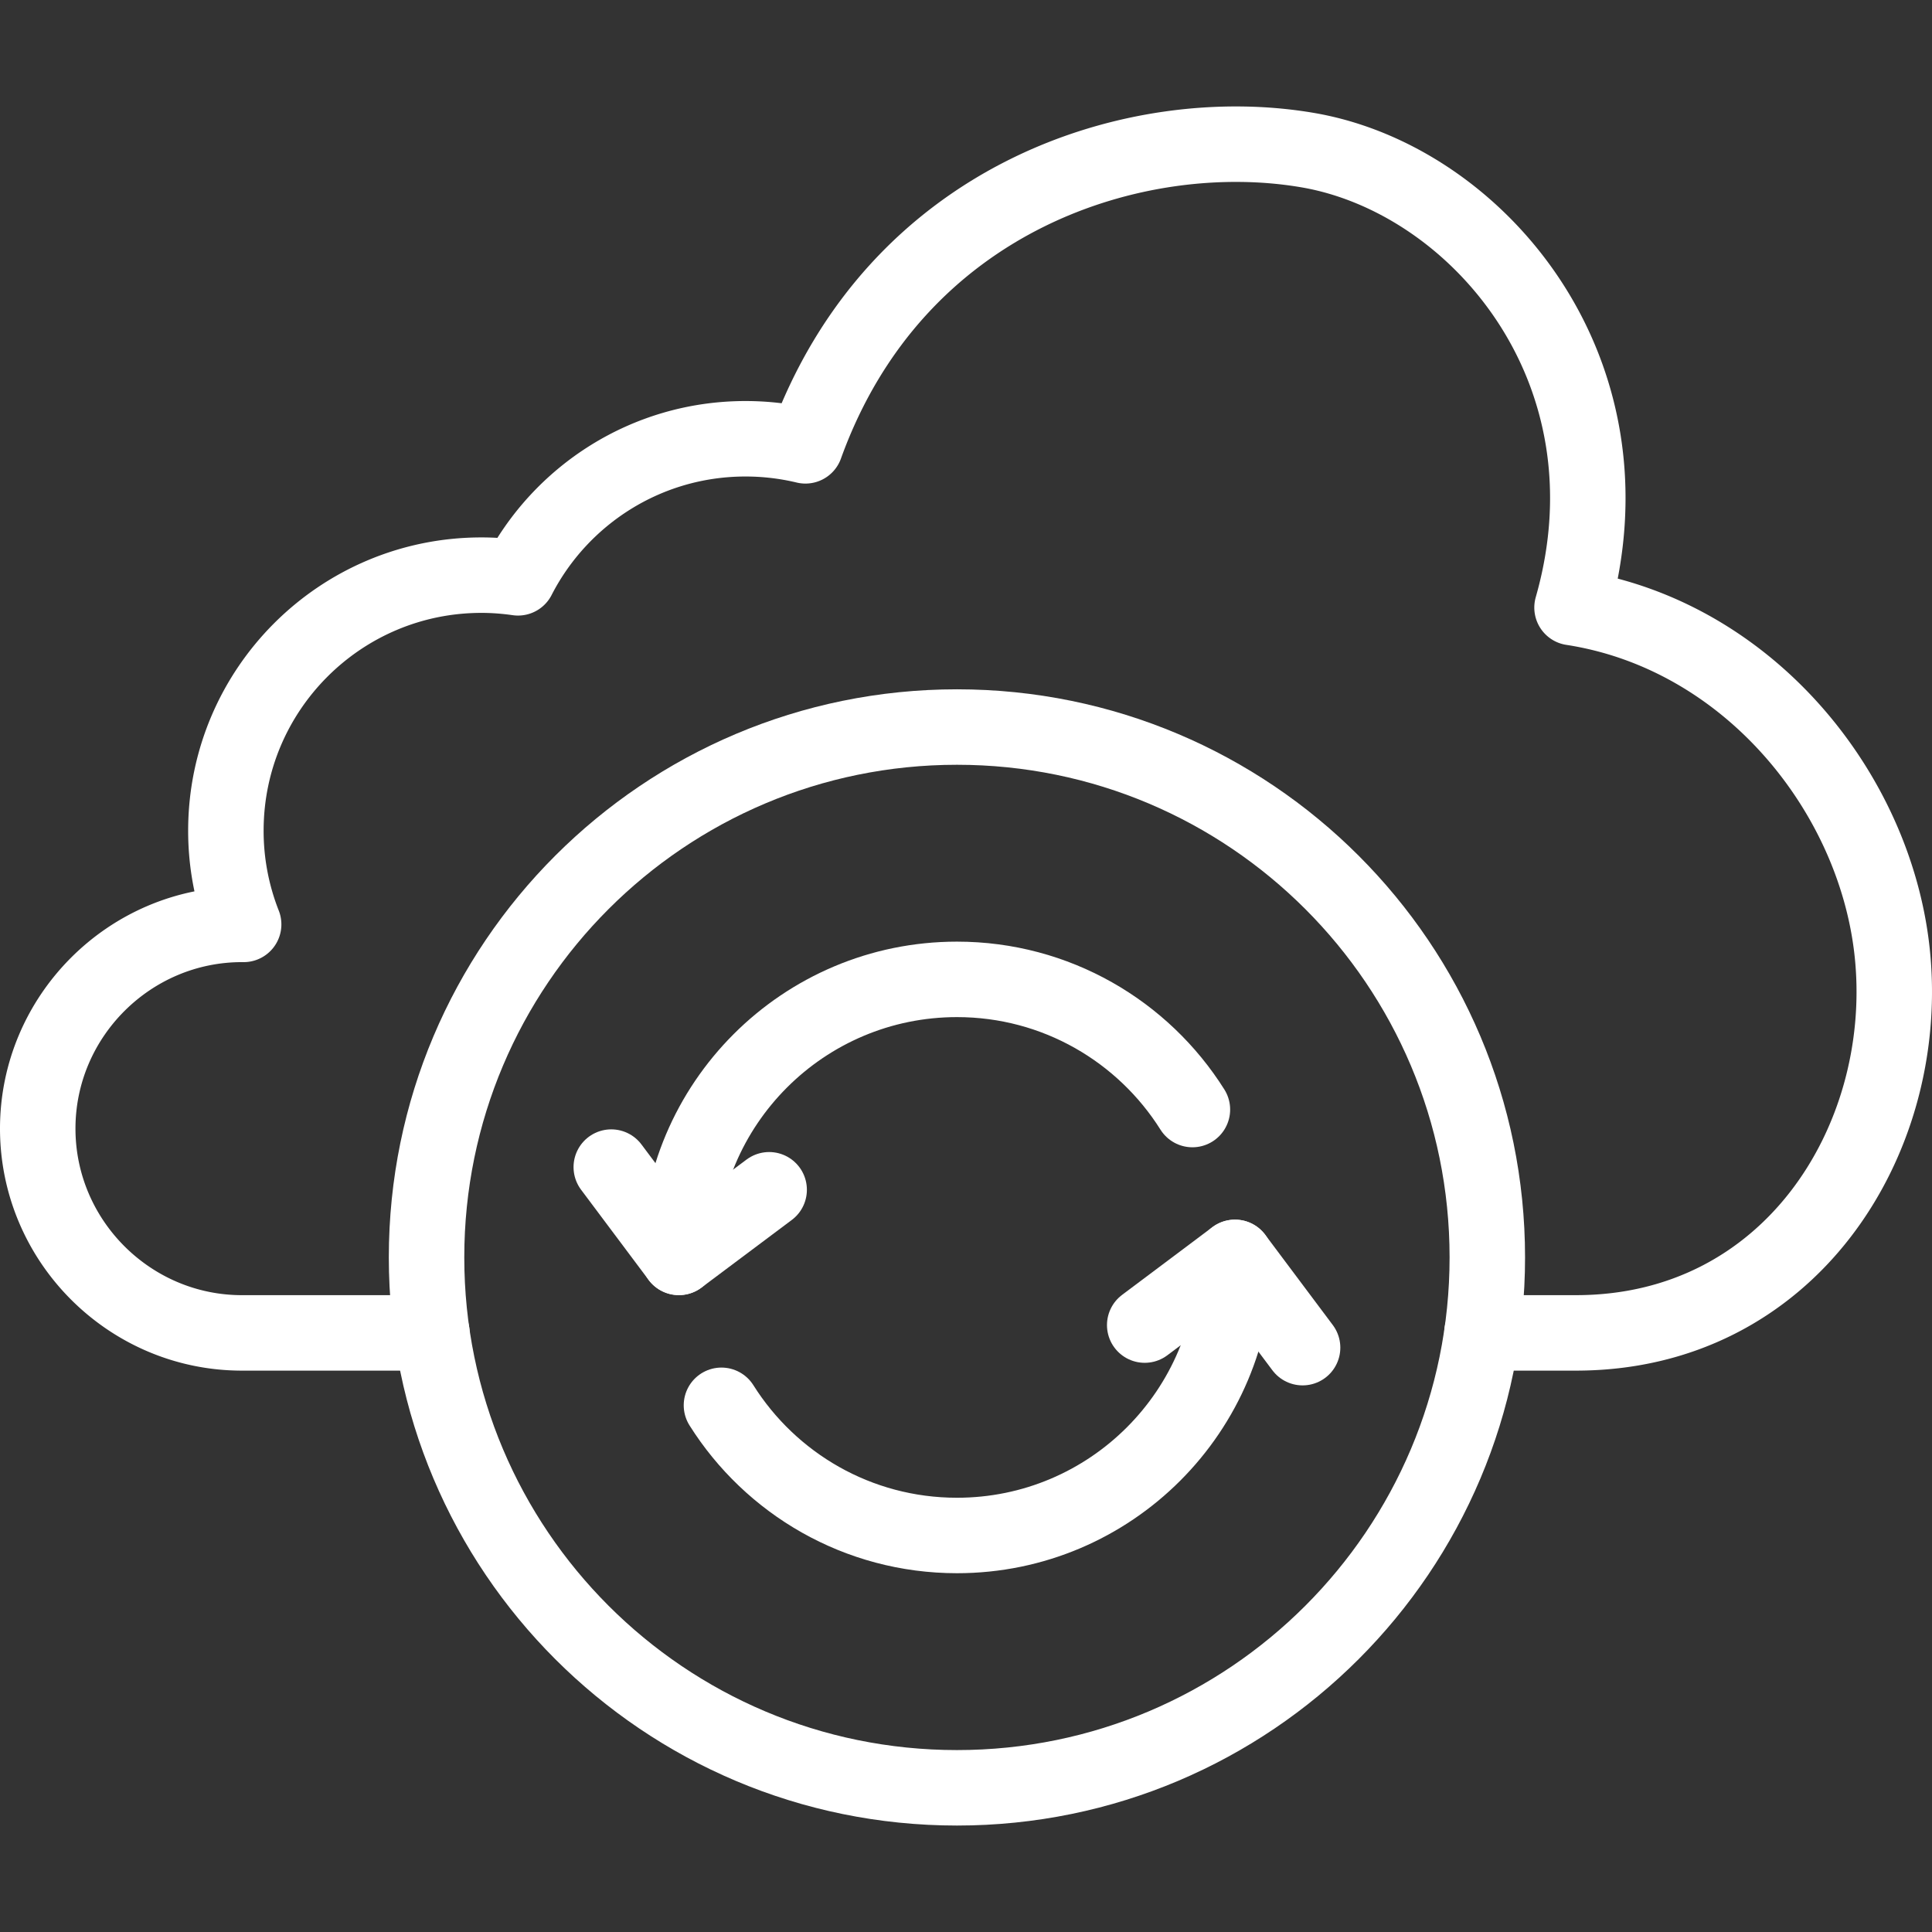
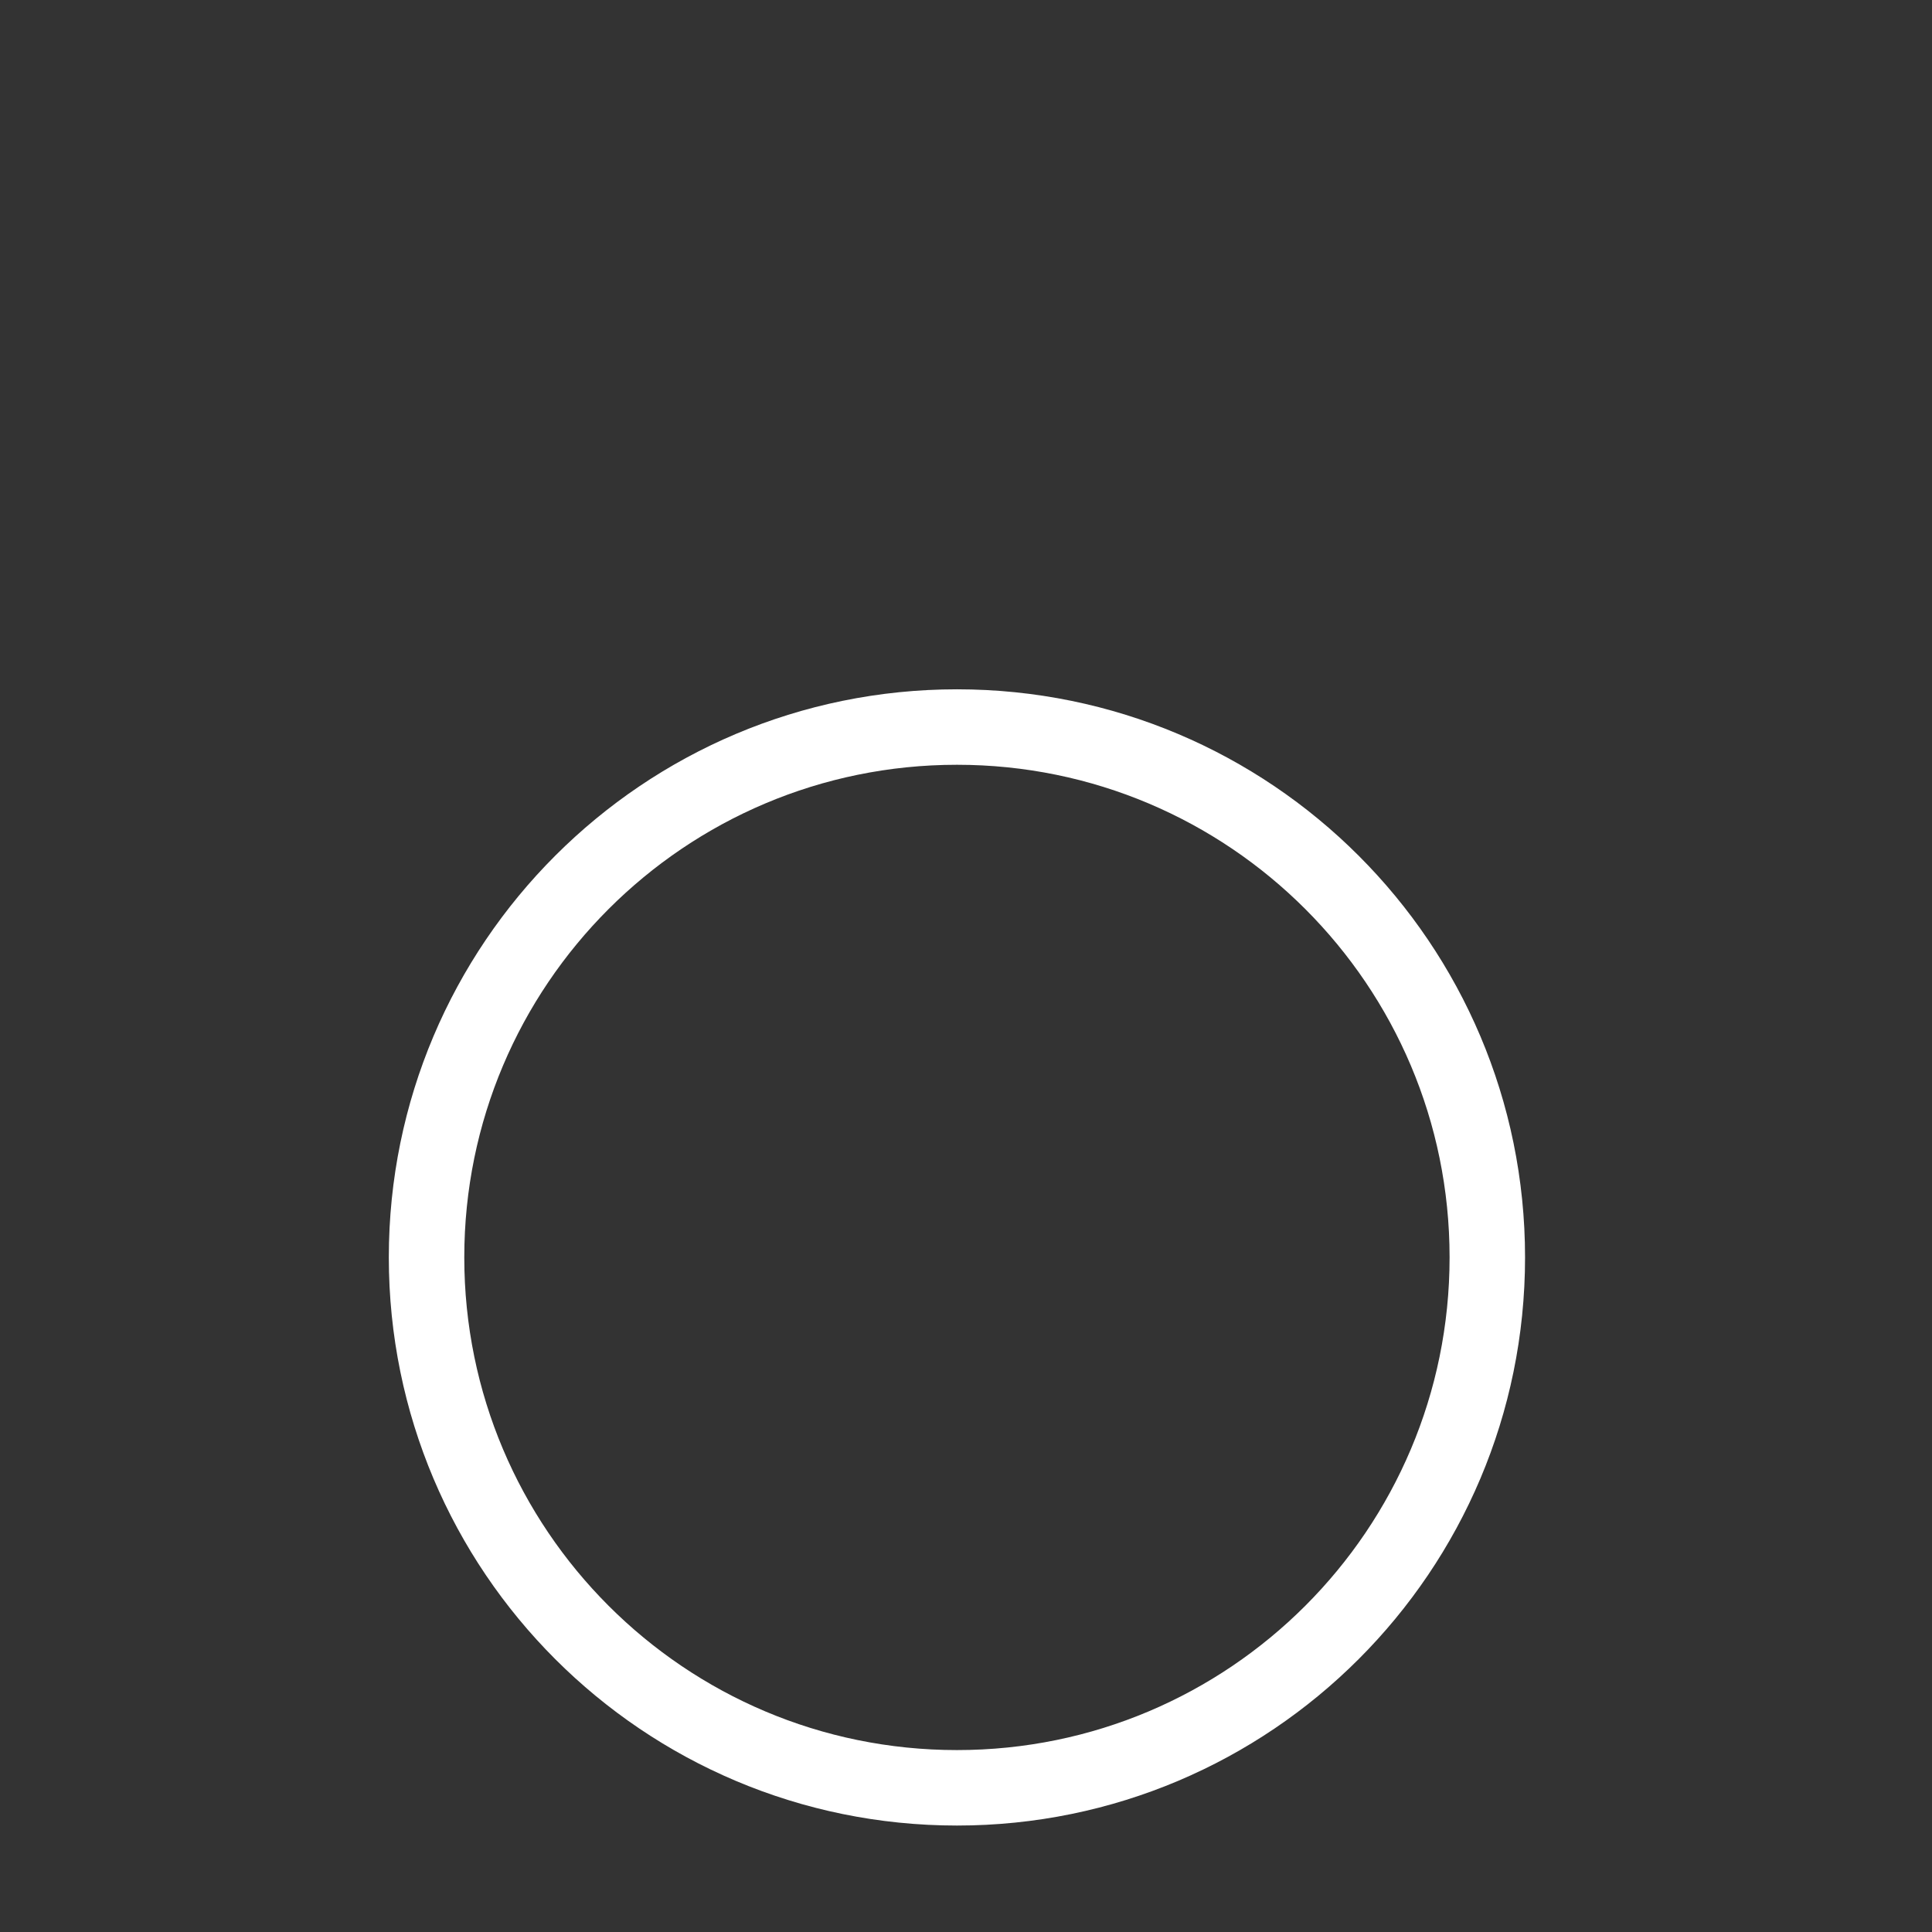
<svg xmlns="http://www.w3.org/2000/svg" version="1.1" width="512" height="512" x="0" y="0" viewBox="0 0 512 512" style="enable-background:new 0 0 512 512" xml:space="preserve" class="">
  <rect x="0" y="0" width="512" height="512" fill="#333333" stroke="none" />
  <g>
    <path d="M253.611 473.788c77.613 0 140.543-62.93 140.543-140.571 0-77.613-62.93-140.543-140.543-140.543-77.642 0-140.571 62.93-140.571 140.543 0 77.641 62.93 140.571 140.571 140.571h0z" style="stroke-width:20;stroke-linecap:round;stroke-linejoin:round;stroke-miterlimit:10;" fill="none" stroke="#ffffff" stroke-width="20" stroke-linecap="round" stroke-linejoin="round" stroke-miterlimit="10" data-original="#000000" opacity="1" class="" />
-     <path d="M114.457 353.23H64.114C34.35 353.23 10 328.88 10 299.087c0-29.764 24.35-54.114 54.114-54.114h.454a67.53 67.53 0 0 1-4.706-24.832c0-37.389 30.331-67.72 67.72-67.72 3.288 0 6.52.255 9.695.709 11.225-21.884 34.016-36.851 60.293-36.851a68.15 68.15 0 0 1 15.874 1.871c24.01-66.586 88.271-86.004 133.031-78.379 44.731 7.597 88.158 58.139 70.13 121.239 47.226 7.285 81.213 49.918 85.012 93.119 4.28 48.444-27.468 99.1-83.991 99.1h-24.888" style="stroke-width:20;stroke-linecap:round;stroke-linejoin:round;stroke-miterlimit:10;" fill="none" stroke="#ffffff" stroke-width="20" stroke-linecap="round" stroke-linejoin="round" stroke-miterlimit="10" data-original="#000000" opacity="1" class="" />
-     <path d="M191.192 372.42c13.039 20.721 36.114 34.498 62.419 34.498 40.677 0 73.673-32.996 73.673-73.701M316.002 294.042c-13.039-20.721-36.114-34.498-62.391-34.498-40.706 0-73.701 32.996-73.701 73.673" style="stroke-width:20;stroke-linecap:round;stroke-linejoin:round;stroke-miterlimit:10;" fill="none" stroke="#ffffff" stroke-width="20" stroke-linecap="round" stroke-linejoin="round" stroke-miterlimit="10" data-original="#000000" opacity="1" class="" />
-     <path d="m303.36 351.16 23.924-17.943 17.915 23.924M203.834 315.302l-23.924 17.915-17.915-23.925" style="stroke-width:20;stroke-linecap:round;stroke-linejoin:round;stroke-miterlimit:10;" fill="none" stroke="#ffffff" stroke-width="20" stroke-linecap="round" stroke-linejoin="round" stroke-miterlimit="10" data-original="#000000" opacity="1" class="" />
  </g>
</svg>